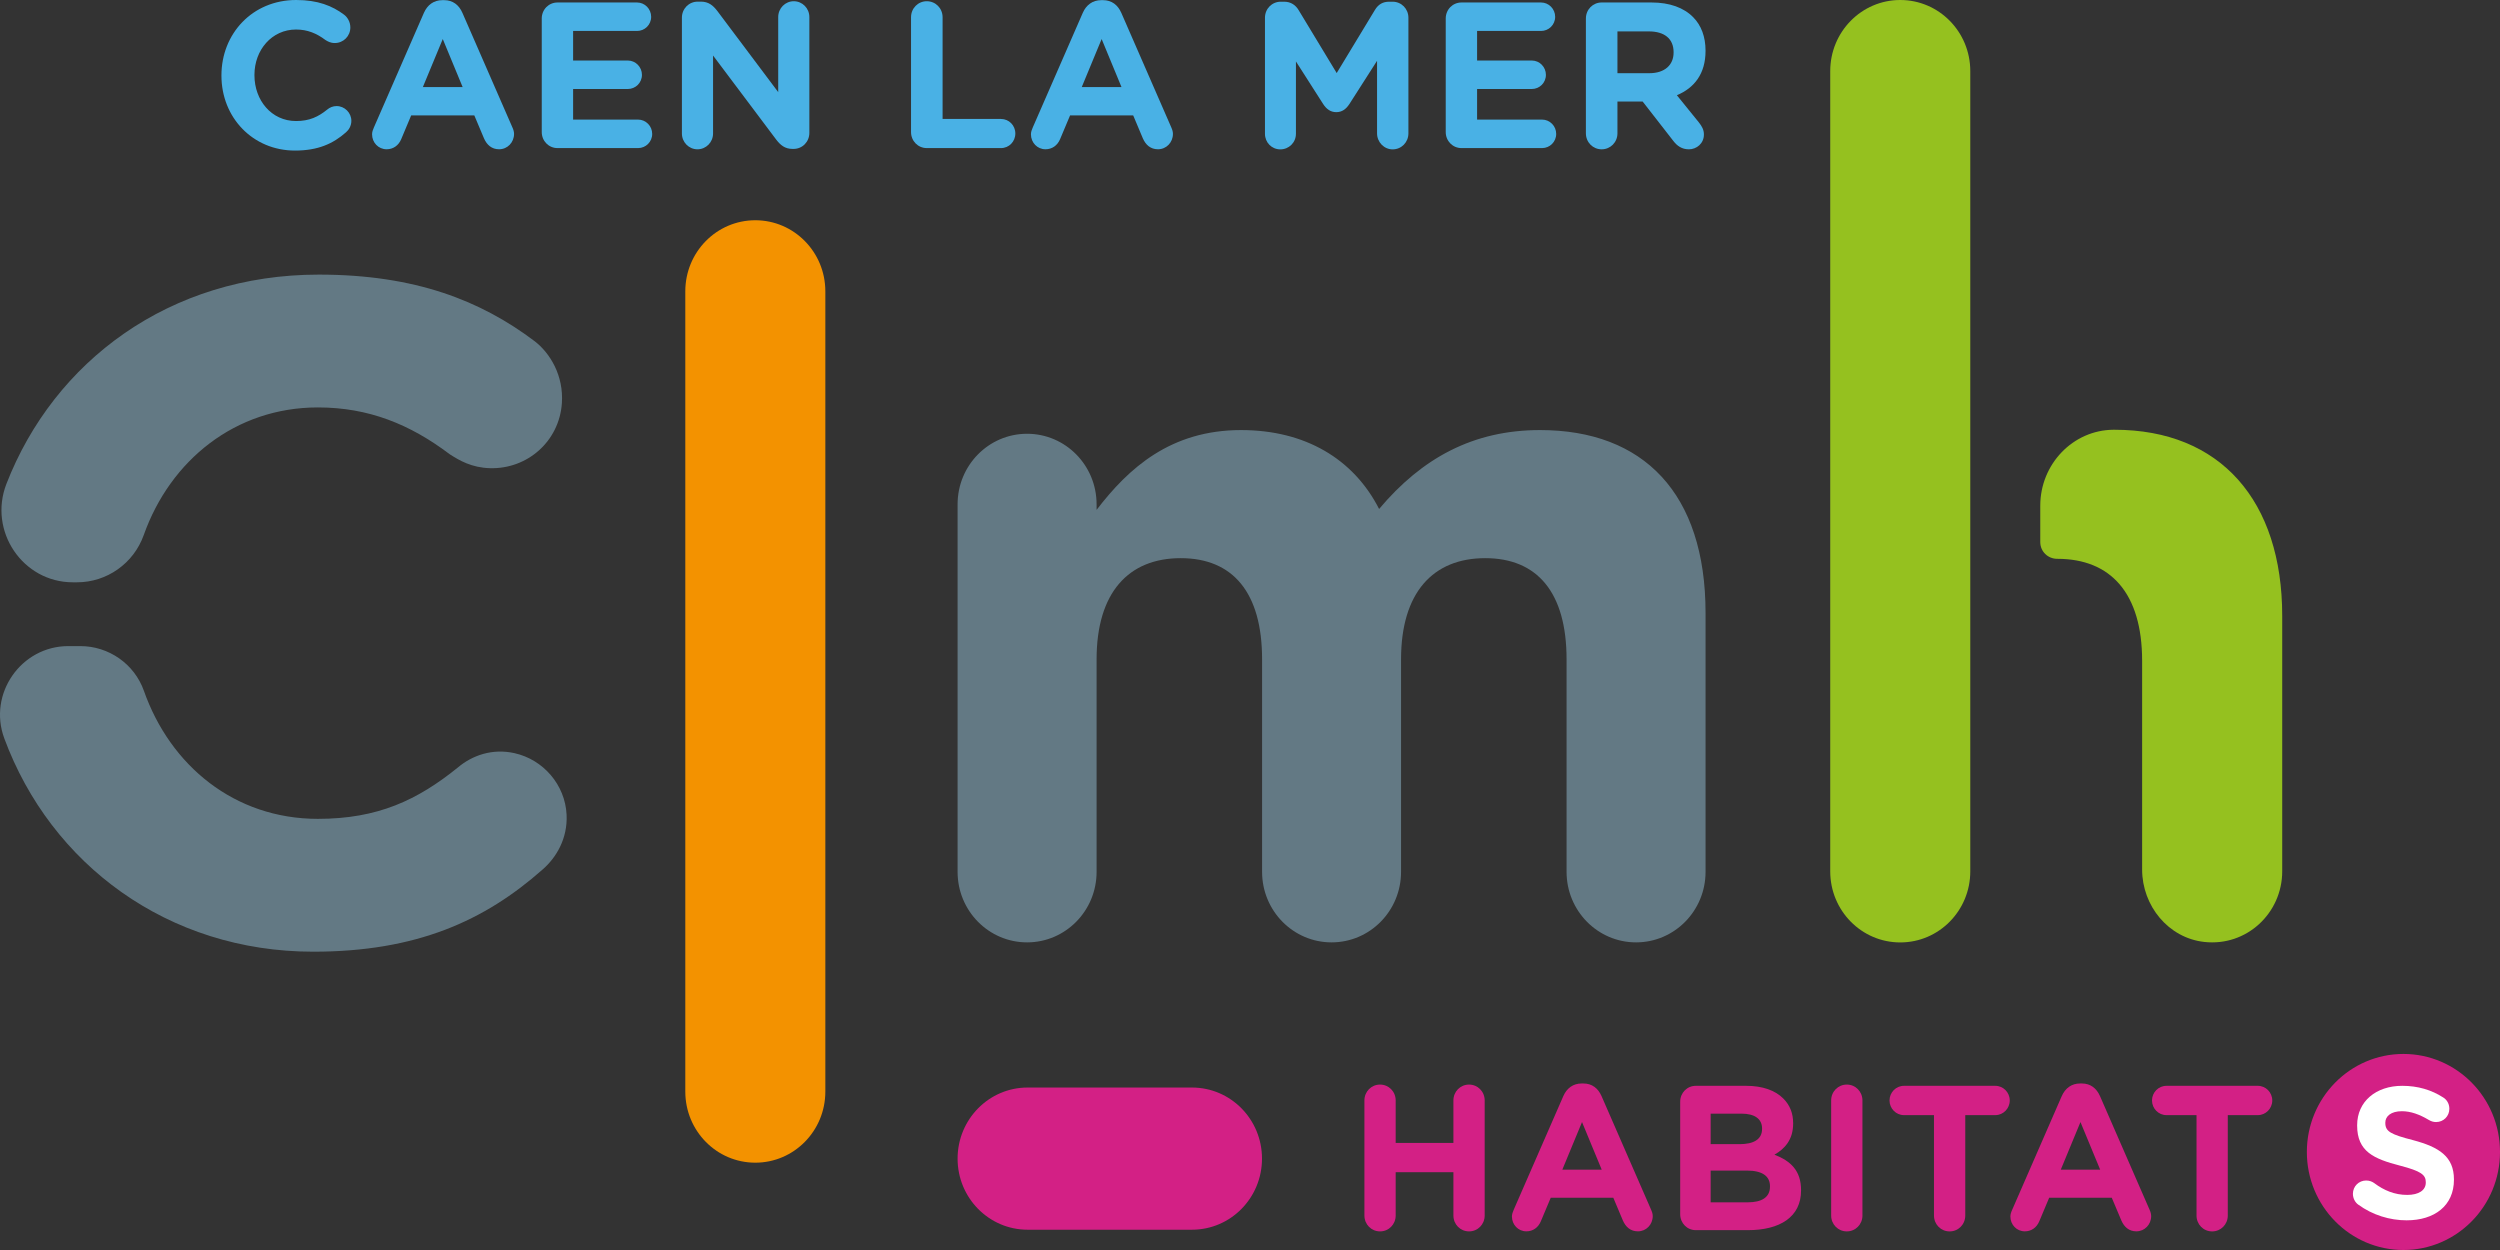
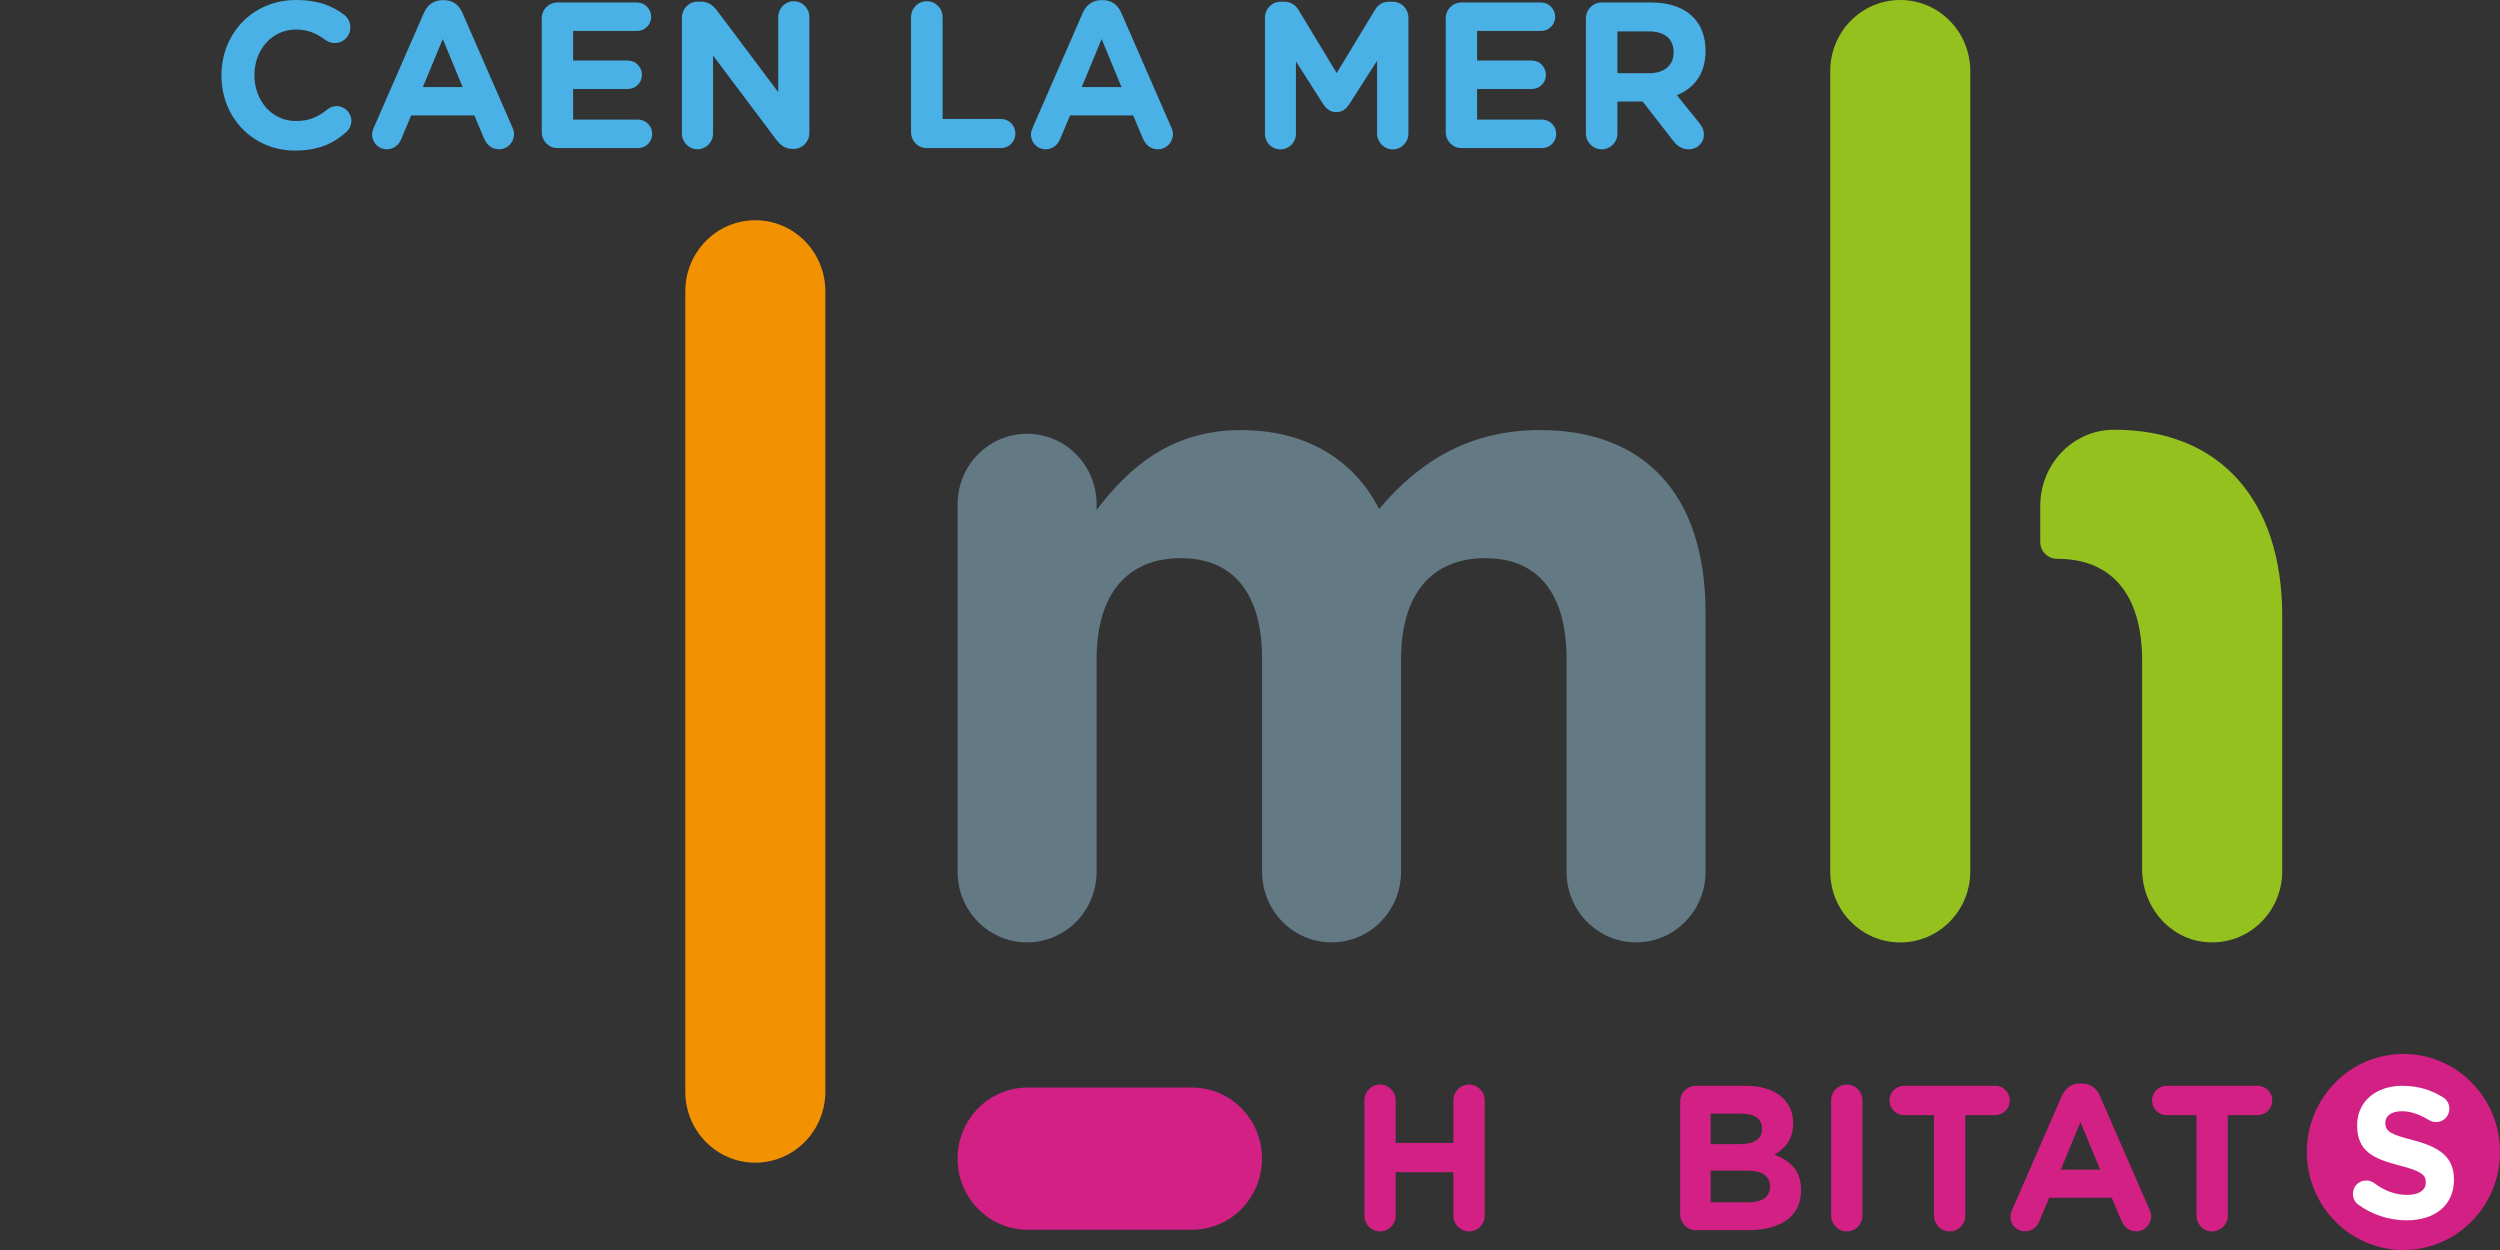
<svg xmlns="http://www.w3.org/2000/svg" width="140" height="70" viewBox="0 0 140 70" fill="none">
  <rect x="0" y="0" width="140" height="70" fill="#333333" stroke="none" />
  <path d="M12.401 4.239V4.216C12.401 1.899 14.123 0 16.589 0C17.795 0 18.609 0.326 19.274 0.826C19.457 0.967 19.619 1.223 19.619 1.537C19.619 2.026 19.229 2.41 18.747 2.41C18.506 2.41 18.346 2.317 18.219 2.236C17.726 1.864 17.209 1.653 16.578 1.653C15.225 1.653 14.249 2.795 14.249 4.193V4.216C14.249 5.613 15.201 6.778 16.578 6.778C17.324 6.778 17.817 6.546 18.322 6.138C18.46 6.02 18.644 5.94 18.851 5.94C19.297 5.94 19.676 6.312 19.676 6.766C19.676 7.046 19.539 7.268 19.377 7.407C18.655 8.048 17.806 8.432 16.52 8.432C14.156 8.432 12.401 6.581 12.401 4.239Z" fill="#49B1E5" />
  <path d="M20.939 7.136L23.739 0.719C23.934 0.276 24.289 0.009 24.772 0.009H24.875C25.357 0.009 25.701 0.276 25.895 0.719L28.695 7.136C28.753 7.264 28.787 7.381 28.787 7.497C28.787 7.975 28.42 8.359 27.949 8.359C27.537 8.359 27.262 8.115 27.101 7.742L26.561 6.461H23.027L22.465 7.8C22.316 8.15 22.018 8.359 21.651 8.359C21.192 8.359 20.836 7.987 20.836 7.521C20.836 7.392 20.881 7.264 20.939 7.136ZM25.908 4.877L24.795 2.186L23.68 4.877H25.908Z" fill="#49B1E5" />
  <path d="M30.338 7.394V1.036C30.338 0.534 30.728 0.139 31.222 0.139H35.674C36.109 0.139 36.465 0.5 36.465 0.942C36.465 1.385 36.109 1.734 35.674 1.734H32.094V3.389H35.157C35.593 3.389 35.949 3.75 35.949 4.192C35.949 4.635 35.593 4.984 35.157 4.984H32.094V6.697H35.732C36.167 6.697 36.523 7.057 36.523 7.499C36.523 7.942 36.167 8.293 35.732 8.293H31.222C30.728 8.293 30.338 7.896 30.338 7.394Z" fill="#49B1E5" />
  <path d="M38.187 0.989C38.187 0.489 38.577 0.092 39.071 0.092H39.254C39.678 0.092 39.931 0.302 40.171 0.616L43.58 5.159V0.954C43.58 0.465 43.97 0.069 44.452 0.069C44.934 0.069 45.324 0.465 45.324 0.954V7.441C45.324 7.942 44.934 8.339 44.44 8.339H44.383C43.958 8.339 43.706 8.129 43.465 7.814L39.931 3.109V7.476C39.931 7.965 39.541 8.361 39.059 8.361C38.577 8.361 38.187 7.965 38.187 7.476V0.989Z" fill="#49B1E5" />
  <path d="M51.018 0.967C51.018 0.465 51.408 0.069 51.901 0.069C52.395 0.069 52.785 0.465 52.785 0.967V6.662H56.055C56.502 6.662 56.859 7.022 56.859 7.476C56.859 7.932 56.502 8.293 56.055 8.293H51.901C51.408 8.293 51.018 7.896 51.018 7.394V0.967Z" fill="#49B1E5" />
  <path d="M57.836 7.136L60.636 0.719C60.83 0.276 61.187 0.009 61.669 0.009H61.772C62.254 0.009 62.598 0.276 62.793 0.719L65.593 7.136C65.65 7.264 65.684 7.381 65.684 7.497C65.684 7.975 65.317 8.359 64.847 8.359C64.433 8.359 64.158 8.115 63.997 7.742L63.458 6.461H59.925L59.362 7.8C59.212 8.15 58.914 8.359 58.547 8.359C58.089 8.359 57.733 7.987 57.733 7.521C57.733 7.392 57.778 7.264 57.836 7.136ZM62.804 4.877L61.692 2.186L60.578 4.877H62.804Z" fill="#49B1E5" />
  <path d="M70.838 0.993C70.838 0.493 71.228 0.096 71.722 0.096H71.917C72.296 0.096 72.56 0.294 72.721 0.563L74.855 4.091L76.999 0.551C77.184 0.247 77.436 0.096 77.792 0.096H77.988C78.48 0.096 78.871 0.493 78.871 0.993V7.469C78.871 7.969 78.48 8.365 77.988 8.365C77.505 8.365 77.115 7.958 77.115 7.469V3.404L75.566 5.826C75.382 6.107 75.154 6.281 74.832 6.281C74.51 6.281 74.28 6.107 74.097 5.826L72.572 3.44V7.493C72.572 7.981 72.181 8.365 71.698 8.365C71.217 8.365 70.838 7.981 70.838 7.493V0.993Z" fill="#49B1E5" />
  <path d="M80.961 7.394V1.036C80.961 0.534 81.351 0.139 81.844 0.139H86.297C86.733 0.139 87.089 0.5 87.089 0.942C87.089 1.385 86.733 1.734 86.297 1.734H82.717V3.389H85.78C86.217 3.389 86.571 3.75 86.571 4.192C86.571 4.635 86.217 4.984 85.78 4.984H82.717V6.697H86.356C86.791 6.697 87.147 7.057 87.147 7.499C87.147 7.942 86.791 8.293 86.356 8.293H81.844C81.351 8.293 80.961 7.896 80.961 7.394Z" fill="#49B1E5" />
  <path d="M88.81 1.036C88.81 0.536 89.2 0.139 89.693 0.139H92.482C93.503 0.139 94.294 0.43 94.822 0.967C95.27 1.421 95.51 2.061 95.51 2.83V2.853C95.51 4.135 94.879 4.926 93.905 5.333L95.132 6.849C95.304 7.069 95.419 7.255 95.419 7.536C95.419 8.036 95.006 8.362 94.581 8.362C94.179 8.362 93.915 8.164 93.71 7.897L91.987 5.684H90.577V7.465C90.577 7.966 90.186 8.362 89.693 8.362C89.2 8.362 88.81 7.966 88.81 7.465V1.036ZM92.367 4.099C93.228 4.099 93.721 3.634 93.721 2.946V2.923C93.721 2.154 93.193 1.758 92.333 1.758H90.577V4.099H92.367Z" fill="#49B1E5" />
  <path d="M118.412 24.066H118.363C116.08 24.077 114.255 25.999 114.255 28.316V30.357C114.255 30.885 114.682 31.294 115.204 31.294H115.213C118.205 31.294 119.959 33.231 119.959 37.003V48.69C119.959 50.734 121.436 52.528 123.439 52.749C125.805 53.012 127.804 51.142 127.804 48.793V34.489C127.804 28.046 124.346 24.066 118.412 24.066Z" fill="#95C11F" />
  <path d="M38.377 16.314C38.377 14.115 40.13 12.334 42.298 12.334C44.464 12.334 46.219 14.115 46.219 16.314V61.13C46.219 63.329 44.464 65.11 42.298 65.11C40.13 65.11 38.377 63.329 38.377 61.13V16.314Z" fill="#F39200" />
-   <path d="M17.802 22.816C20.64 22.816 22.962 23.759 25.18 25.435C25.729 25.79 26.421 26.192 27.444 26.218C29.54 26.274 31.315 24.708 31.465 22.587C31.574 21.039 30.809 19.769 29.928 19.098C26.934 16.845 23.272 15.378 17.853 15.378C9.487 15.378 3.03 20.234 0.361 27.093C-0.669 29.741 1.273 32.609 4.078 32.609H4.313C5.984 32.609 7.486 31.553 8.052 29.958C9.537 25.777 13.178 22.816 17.802 22.816Z" fill="#637984" />
-   <path d="M28.812 42.177C27.563 41.897 26.435 42.308 25.645 42.976C23.374 44.81 21.155 45.856 17.801 45.856C13.122 45.856 9.533 42.865 8.06 38.69C7.525 37.175 6.085 36.182 4.499 36.182H3.822C1.188 36.182 -0.686 38.847 0.24 41.349C2.843 48.39 9.387 53.295 17.544 53.295C23.323 53.295 27.141 51.565 30.392 48.686C31.148 48.027 31.793 46.966 31.729 45.624C31.65 43.951 30.423 42.536 28.812 42.177Z" fill="#637984" />
  <path d="M102.493 3.981C102.493 1.782 104.247 0 106.414 0C108.581 0 110.336 1.782 110.336 3.981V48.796C110.336 50.997 108.581 52.776 106.414 52.776C104.247 52.776 102.493 50.997 102.493 48.796V3.981Z" fill="#95C11F" />
  <path d="M53.625 28.242C53.625 26.058 55.366 24.291 57.517 24.291C59.668 24.291 61.409 26.058 61.409 28.242V28.553C63.201 26.214 65.555 24.084 69.5 24.084C73.084 24.084 75.797 25.695 77.23 28.502C79.638 25.642 82.505 24.084 86.243 24.084C92.028 24.084 95.511 27.618 95.511 34.323V48.824C95.511 51.005 93.77 52.773 91.62 52.773C89.469 52.773 87.728 51.005 87.728 48.824V36.921C87.728 33.179 86.089 31.257 83.171 31.257C80.252 31.257 78.459 33.179 78.459 36.921V48.824C78.459 51.005 76.72 52.773 74.568 52.773C72.418 52.773 70.677 51.005 70.677 48.824V36.921C70.677 33.179 69.039 31.257 66.119 31.257C63.201 31.257 61.409 33.179 61.409 36.921V48.824C61.409 51.005 59.668 52.773 57.517 52.773C55.366 52.773 53.625 51.005 53.625 48.824V28.242Z" fill="#637984" />
  <path d="M140 64.511C140 67.542 137.58 70 134.592 70C131.606 70 129.184 67.542 129.184 64.511C129.184 61.478 131.606 59.021 134.592 59.021C137.58 59.021 140 61.478 140 64.511Z" fill="#D32085" />
  <path d="M76.407 61.625C76.407 61.129 76.793 60.736 77.282 60.736C77.772 60.736 78.158 61.129 78.158 61.625V64.004H81.391V61.625C81.391 61.129 81.776 60.736 82.266 60.736C82.756 60.736 83.142 61.129 83.142 61.625V68.07C83.142 68.565 82.756 68.958 82.266 68.958C81.776 68.958 81.391 68.565 81.391 68.07V65.644H78.158V68.07C78.158 68.565 77.772 68.958 77.282 68.958C76.793 68.958 76.407 68.565 76.407 68.07V61.625Z" fill="#D32085" />
-   <path d="M84.77 67.742L87.547 61.379C87.74 60.941 88.093 60.675 88.571 60.675H88.672C89.15 60.675 89.492 60.941 89.685 61.379L92.461 67.742C92.518 67.869 92.553 67.985 92.553 68.102C92.553 68.575 92.188 68.955 91.722 68.955C91.312 68.955 91.039 68.712 90.879 68.343L90.345 67.073H86.842L86.284 68.4C86.136 68.748 85.84 68.955 85.477 68.955C85.022 68.955 84.668 68.585 84.668 68.124C84.668 67.998 84.714 67.869 84.77 67.742ZM89.697 65.503L88.593 62.835L87.489 65.503H89.697Z" fill="#D32085" />
  <path d="M94.091 61.693C94.091 61.198 94.477 60.806 94.965 60.806H97.788C98.698 60.806 99.415 61.06 99.87 61.522C100.234 61.891 100.416 62.342 100.416 62.897V62.919C100.416 63.832 99.938 64.339 99.369 64.662C100.29 65.02 100.859 65.563 100.859 66.648V66.672C100.859 68.149 99.678 68.889 97.878 68.889H94.965C94.477 68.889 94.091 68.495 94.091 67.999V61.693ZM97.412 64.073C98.186 64.073 98.676 63.819 98.676 63.217V63.196C98.676 62.663 98.266 62.364 97.527 62.364H95.796V64.073H97.412ZM97.878 67.33C98.652 67.33 99.119 67.052 99.119 66.453V66.428C99.119 65.886 98.721 65.552 97.822 65.552H95.796V67.33H97.878Z" fill="#D32085" />
  <path d="M102.545 61.625C102.545 61.129 102.932 60.736 103.421 60.736C103.91 60.736 104.297 61.129 104.297 61.625V68.07C104.297 68.565 103.91 68.958 103.421 68.958C102.932 68.958 102.545 68.565 102.545 68.07V61.625Z" fill="#D32085" />
  <path d="M108.303 62.447H106.62C106.176 62.447 105.813 62.077 105.813 61.626C105.813 61.175 106.176 60.806 106.62 60.806H111.739C112.184 60.806 112.546 61.175 112.546 61.626C112.546 62.077 112.184 62.447 111.739 62.447H110.055V68.069C110.055 68.567 109.669 68.959 109.179 68.959C108.689 68.959 108.303 68.567 108.303 68.069V62.447Z" fill="#D32085" />
  <path d="M112.685 67.742L115.459 61.379C115.654 60.941 116.006 60.675 116.484 60.675H116.587C117.065 60.675 117.404 60.941 117.599 61.379L120.375 67.742C120.432 67.869 120.465 67.985 120.465 68.102C120.465 68.575 120.101 68.955 119.635 68.955C119.226 68.955 118.953 68.712 118.794 68.343L118.259 67.073H114.754L114.197 68.4C114.048 68.748 113.754 68.955 113.39 68.955C112.933 68.955 112.582 68.585 112.582 68.124C112.582 67.998 112.626 67.869 112.685 67.742ZM117.61 65.503L116.506 62.835L115.403 65.503H117.61Z" fill="#D32085" />
  <path d="M123.005 62.447H121.32C120.876 62.447 120.512 62.077 120.512 61.626C120.512 61.175 120.876 60.806 121.32 60.806H126.439C126.883 60.806 127.247 61.175 127.247 61.626C127.247 62.077 126.883 62.447 126.439 62.447H124.756V68.069C124.756 68.567 124.369 68.959 123.879 68.959C123.391 68.959 123.005 68.567 123.005 68.069V62.447Z" fill="#D32085" />
  <path d="M132.062 67.459C131.886 67.334 131.763 67.104 131.763 66.852C131.763 66.434 132.093 66.108 132.506 66.108C132.711 66.108 132.856 66.183 132.958 66.255C133.505 66.663 134.102 66.915 134.803 66.915C135.454 66.915 135.844 66.653 135.844 66.225V66.204C135.844 65.796 135.597 65.586 134.391 65.273C132.938 64.896 132 64.488 132 63.033V63.012C132 61.684 133.051 60.806 134.525 60.806C135.402 60.806 136.164 61.036 136.813 61.454C136.989 61.558 137.164 61.777 137.164 62.091C137.164 62.51 136.834 62.835 136.421 62.835C136.267 62.835 136.143 62.793 136.019 62.72C135.494 62.407 135 62.228 134.505 62.228C133.896 62.228 133.578 62.51 133.578 62.866V62.887C133.578 63.368 133.886 63.526 135.133 63.849C136.596 64.238 137.421 64.77 137.421 66.047V66.067C137.421 67.522 136.328 68.338 134.773 68.338C133.825 68.338 132.866 68.044 132.062 67.459Z" fill="white" />
  <path d="M57.547 68.864C55.38 68.864 53.625 67.083 53.625 64.883C53.625 62.683 55.38 60.902 57.547 60.902H66.75C68.918 60.902 70.672 62.683 70.672 64.883C70.672 67.083 68.918 68.864 66.75 68.864H57.547Z" fill="#D32085" />
</svg>